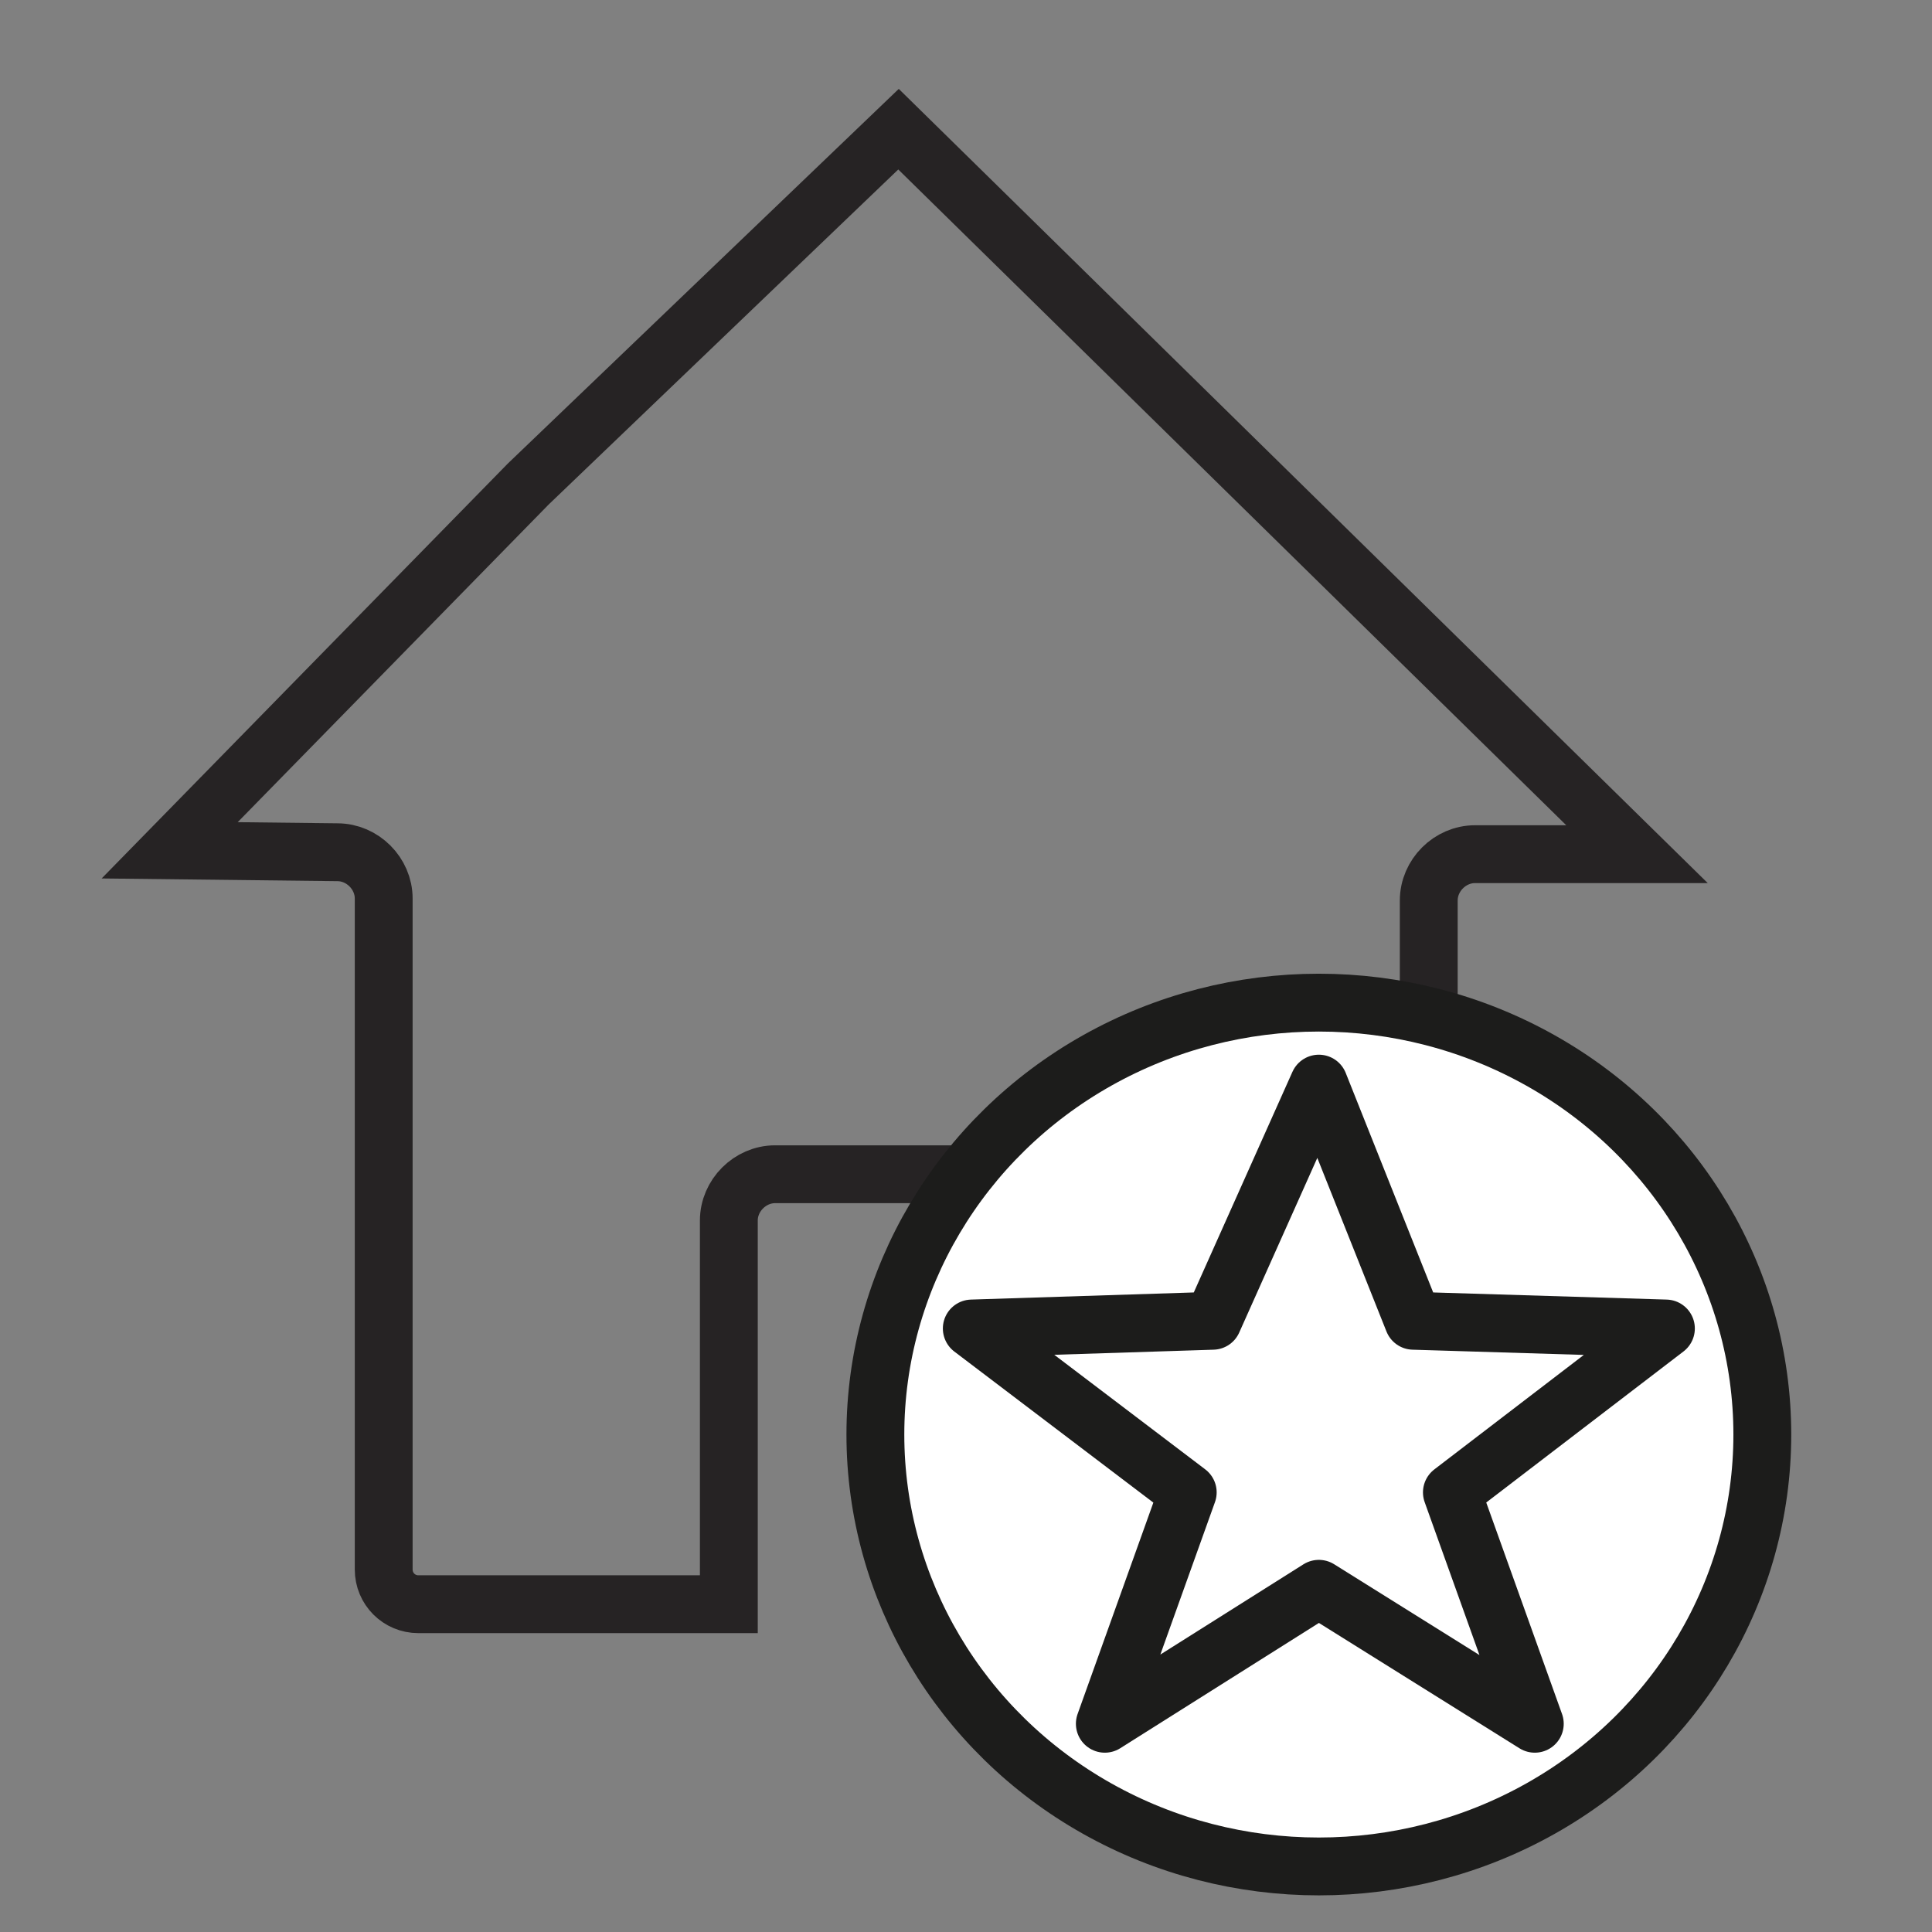
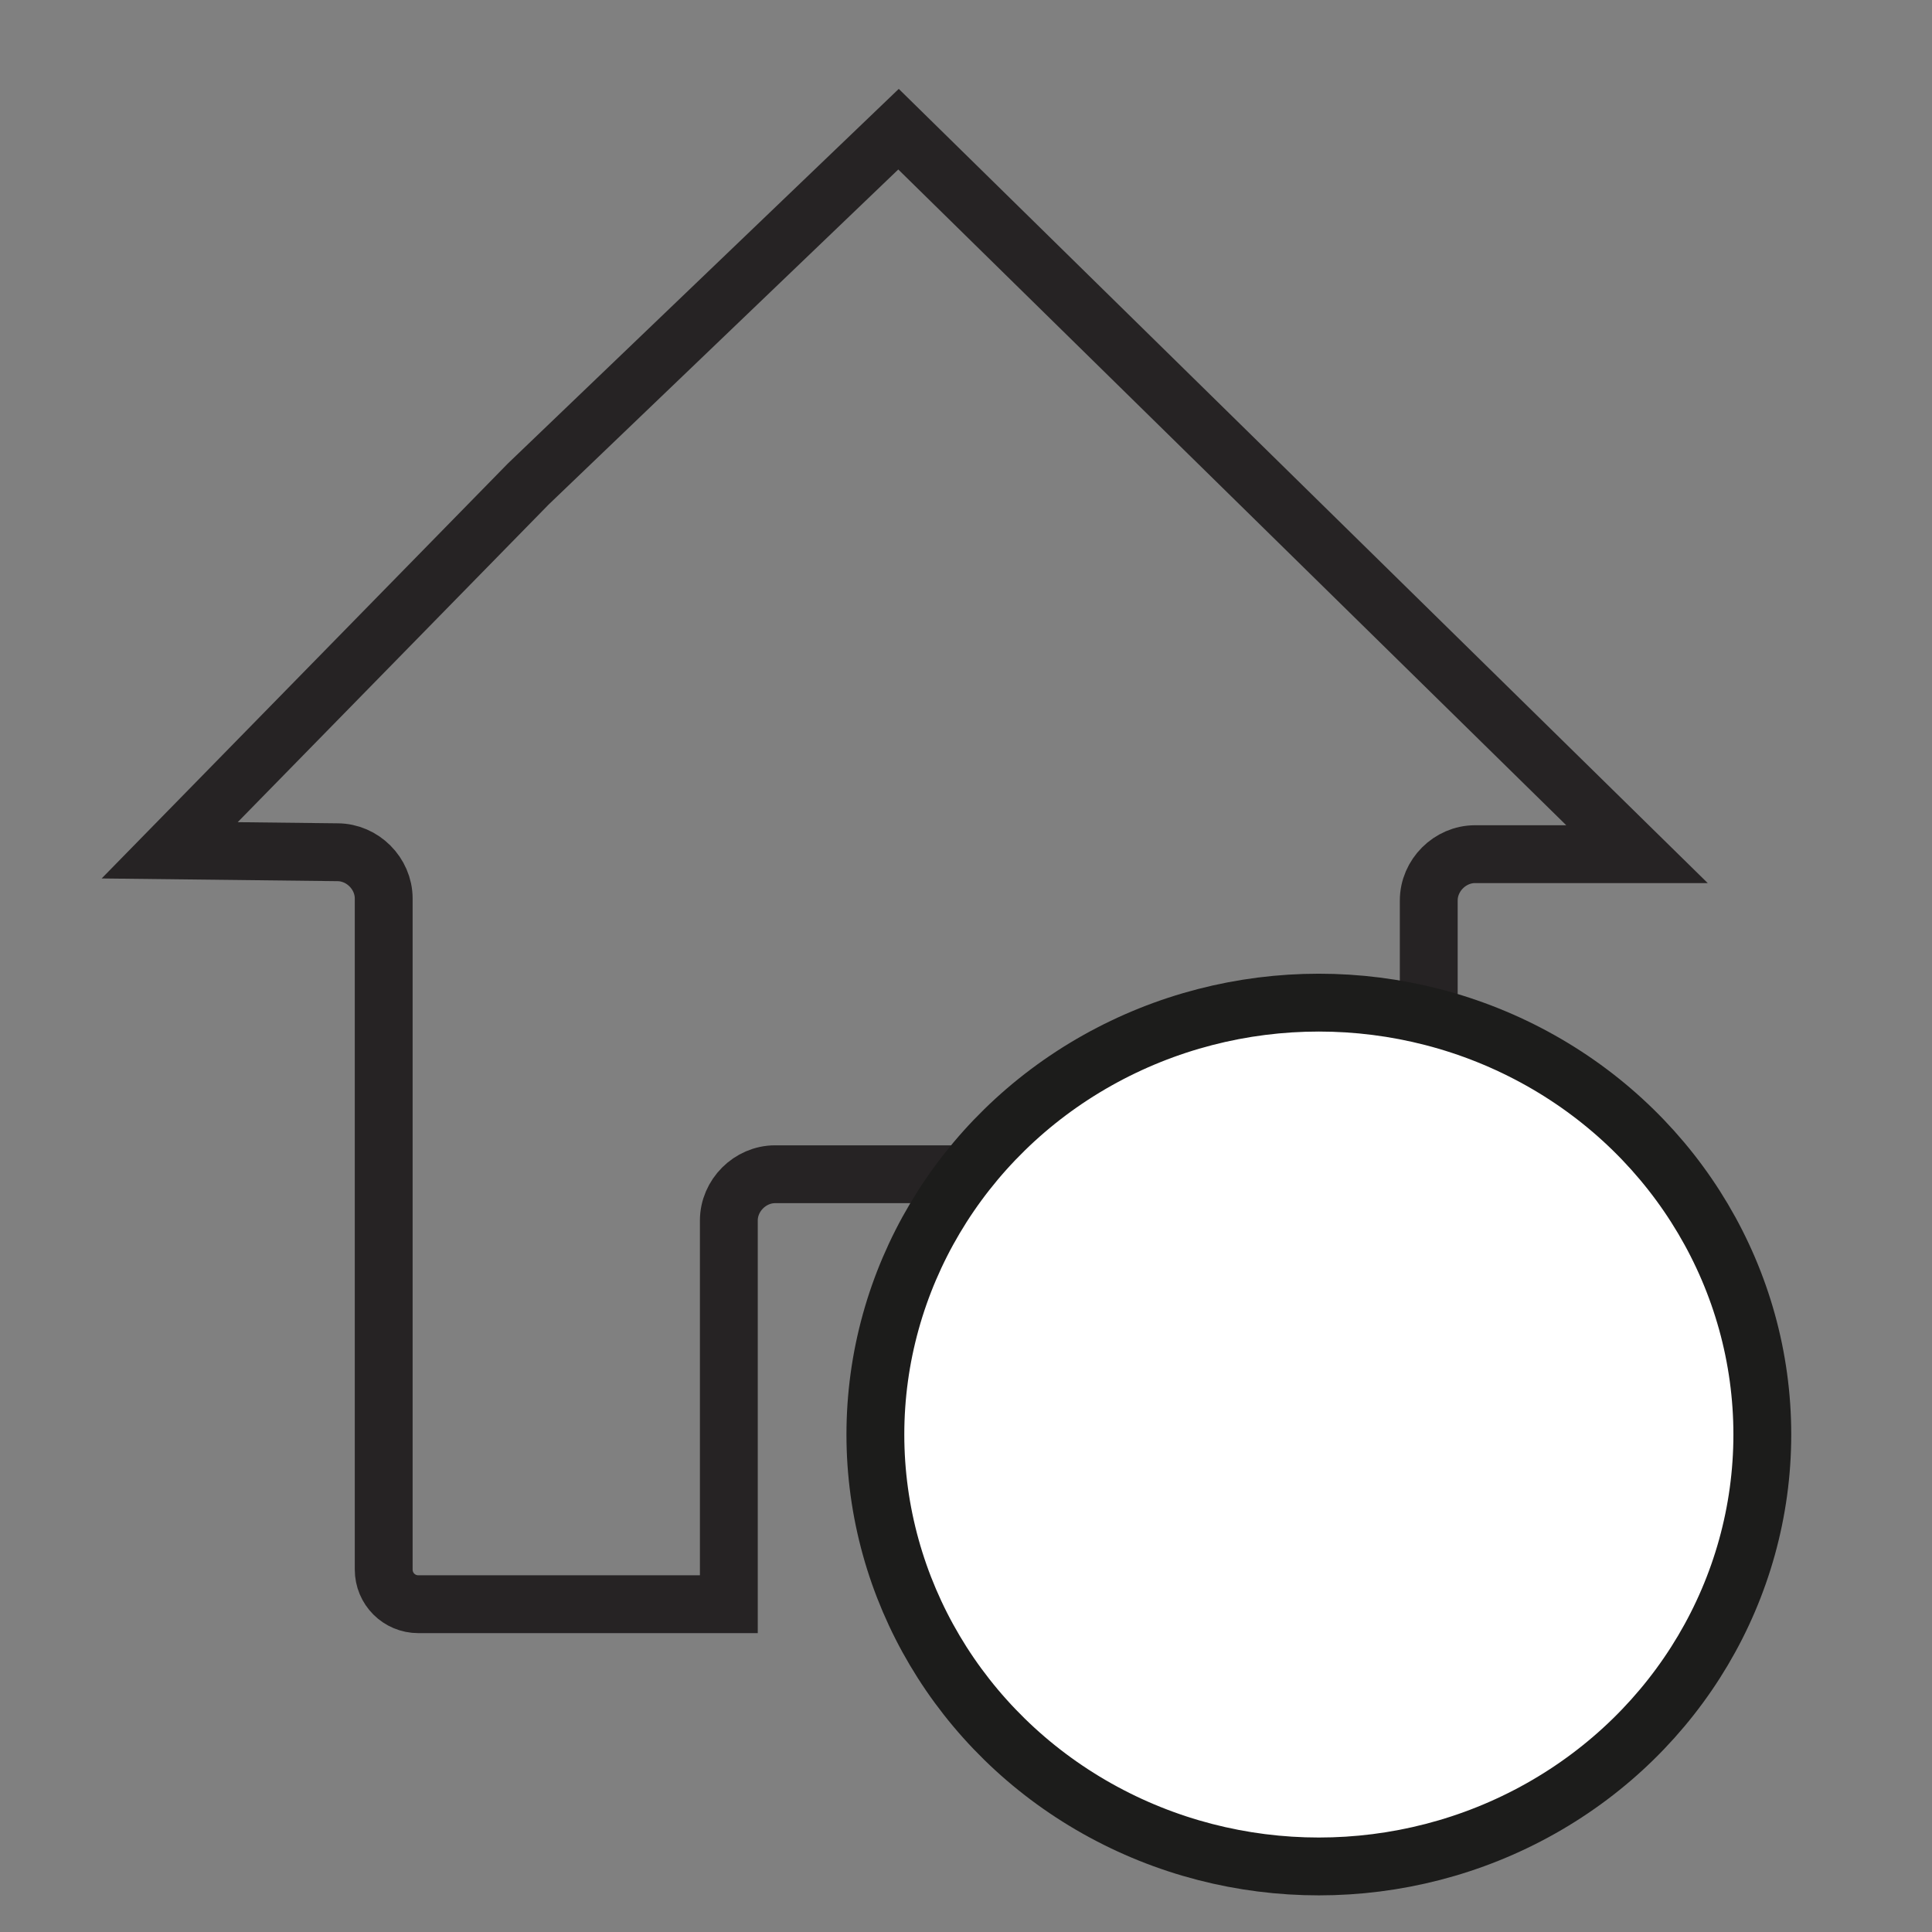
<svg xmlns="http://www.w3.org/2000/svg" id="Layer_1" x="0px" y="0px" viewBox="0 0 100.2 100.2" style="enable-background:new 0 0 100.2 100.2;" xml:space="preserve">
  <rect x="0" y="0" width="100.2" height="100.2" fill="#808080" stroke="none" />
  <style type="text/css"> .st0{fill:none;stroke:#262324;stroke-width:3;stroke-miterlimit:10;} .st1{fill:#FFFFFF;stroke:#1C1C1B;stroke-width:3;stroke-linecap:round;stroke-linejoin:round;stroke-miterlimit:10;} </style>
-   <path class="st0" d="M74.1,81.3c0,1-0.8,1.8-1.8,1.8H56.3V63.3c0-1.3-1.1-2.4-2.4-2.4H40.2c-1.3,0-2.4,1.1-2.4,2.4v19.9H21.7 c-1,0-1.8-0.8-1.8-1.8V46.6c0-1.3-1.1-2.4-2.4-2.4l-8.7-0.1l18.6-19c0,0,0,0,0,0c0,0,0,0,0,0L46.6,6.7l38.3,37.6h-8.4 c-1.3,0-2.4,1.1-2.4,2.4V81.3z" />
+   <path class="st0" d="M74.1,81.3c0,1-0.8,1.8-1.8,1.8H56.3V63.3c0-1.3-1.1-2.4-2.4-2.4H40.2c-1.3,0-2.4,1.1-2.4,2.4v19.9H21.7 c-1,0-1.8-0.8-1.8-1.8V46.6c0-1.3-1.1-2.4-2.4-2.4l-8.7-0.1l18.6-19c0,0,0,0,0,0L46.6,6.7l38.3,37.6h-8.4 c-1.3,0-2.4,1.1-2.4,2.4V81.3z" />
  <ellipse class="st1" cx="68.4" cy="74.4" rx="23" ry="22.4" />
-   <polygon class="st1" points="68.4,56.2 73.3,68.5 86.4,68.9 75.3,77.4 79.6,89.4 68.4,82.4 57.3,89.4 61.6,77.4 50.4,68.9 62.9,68.5 " />
</svg>